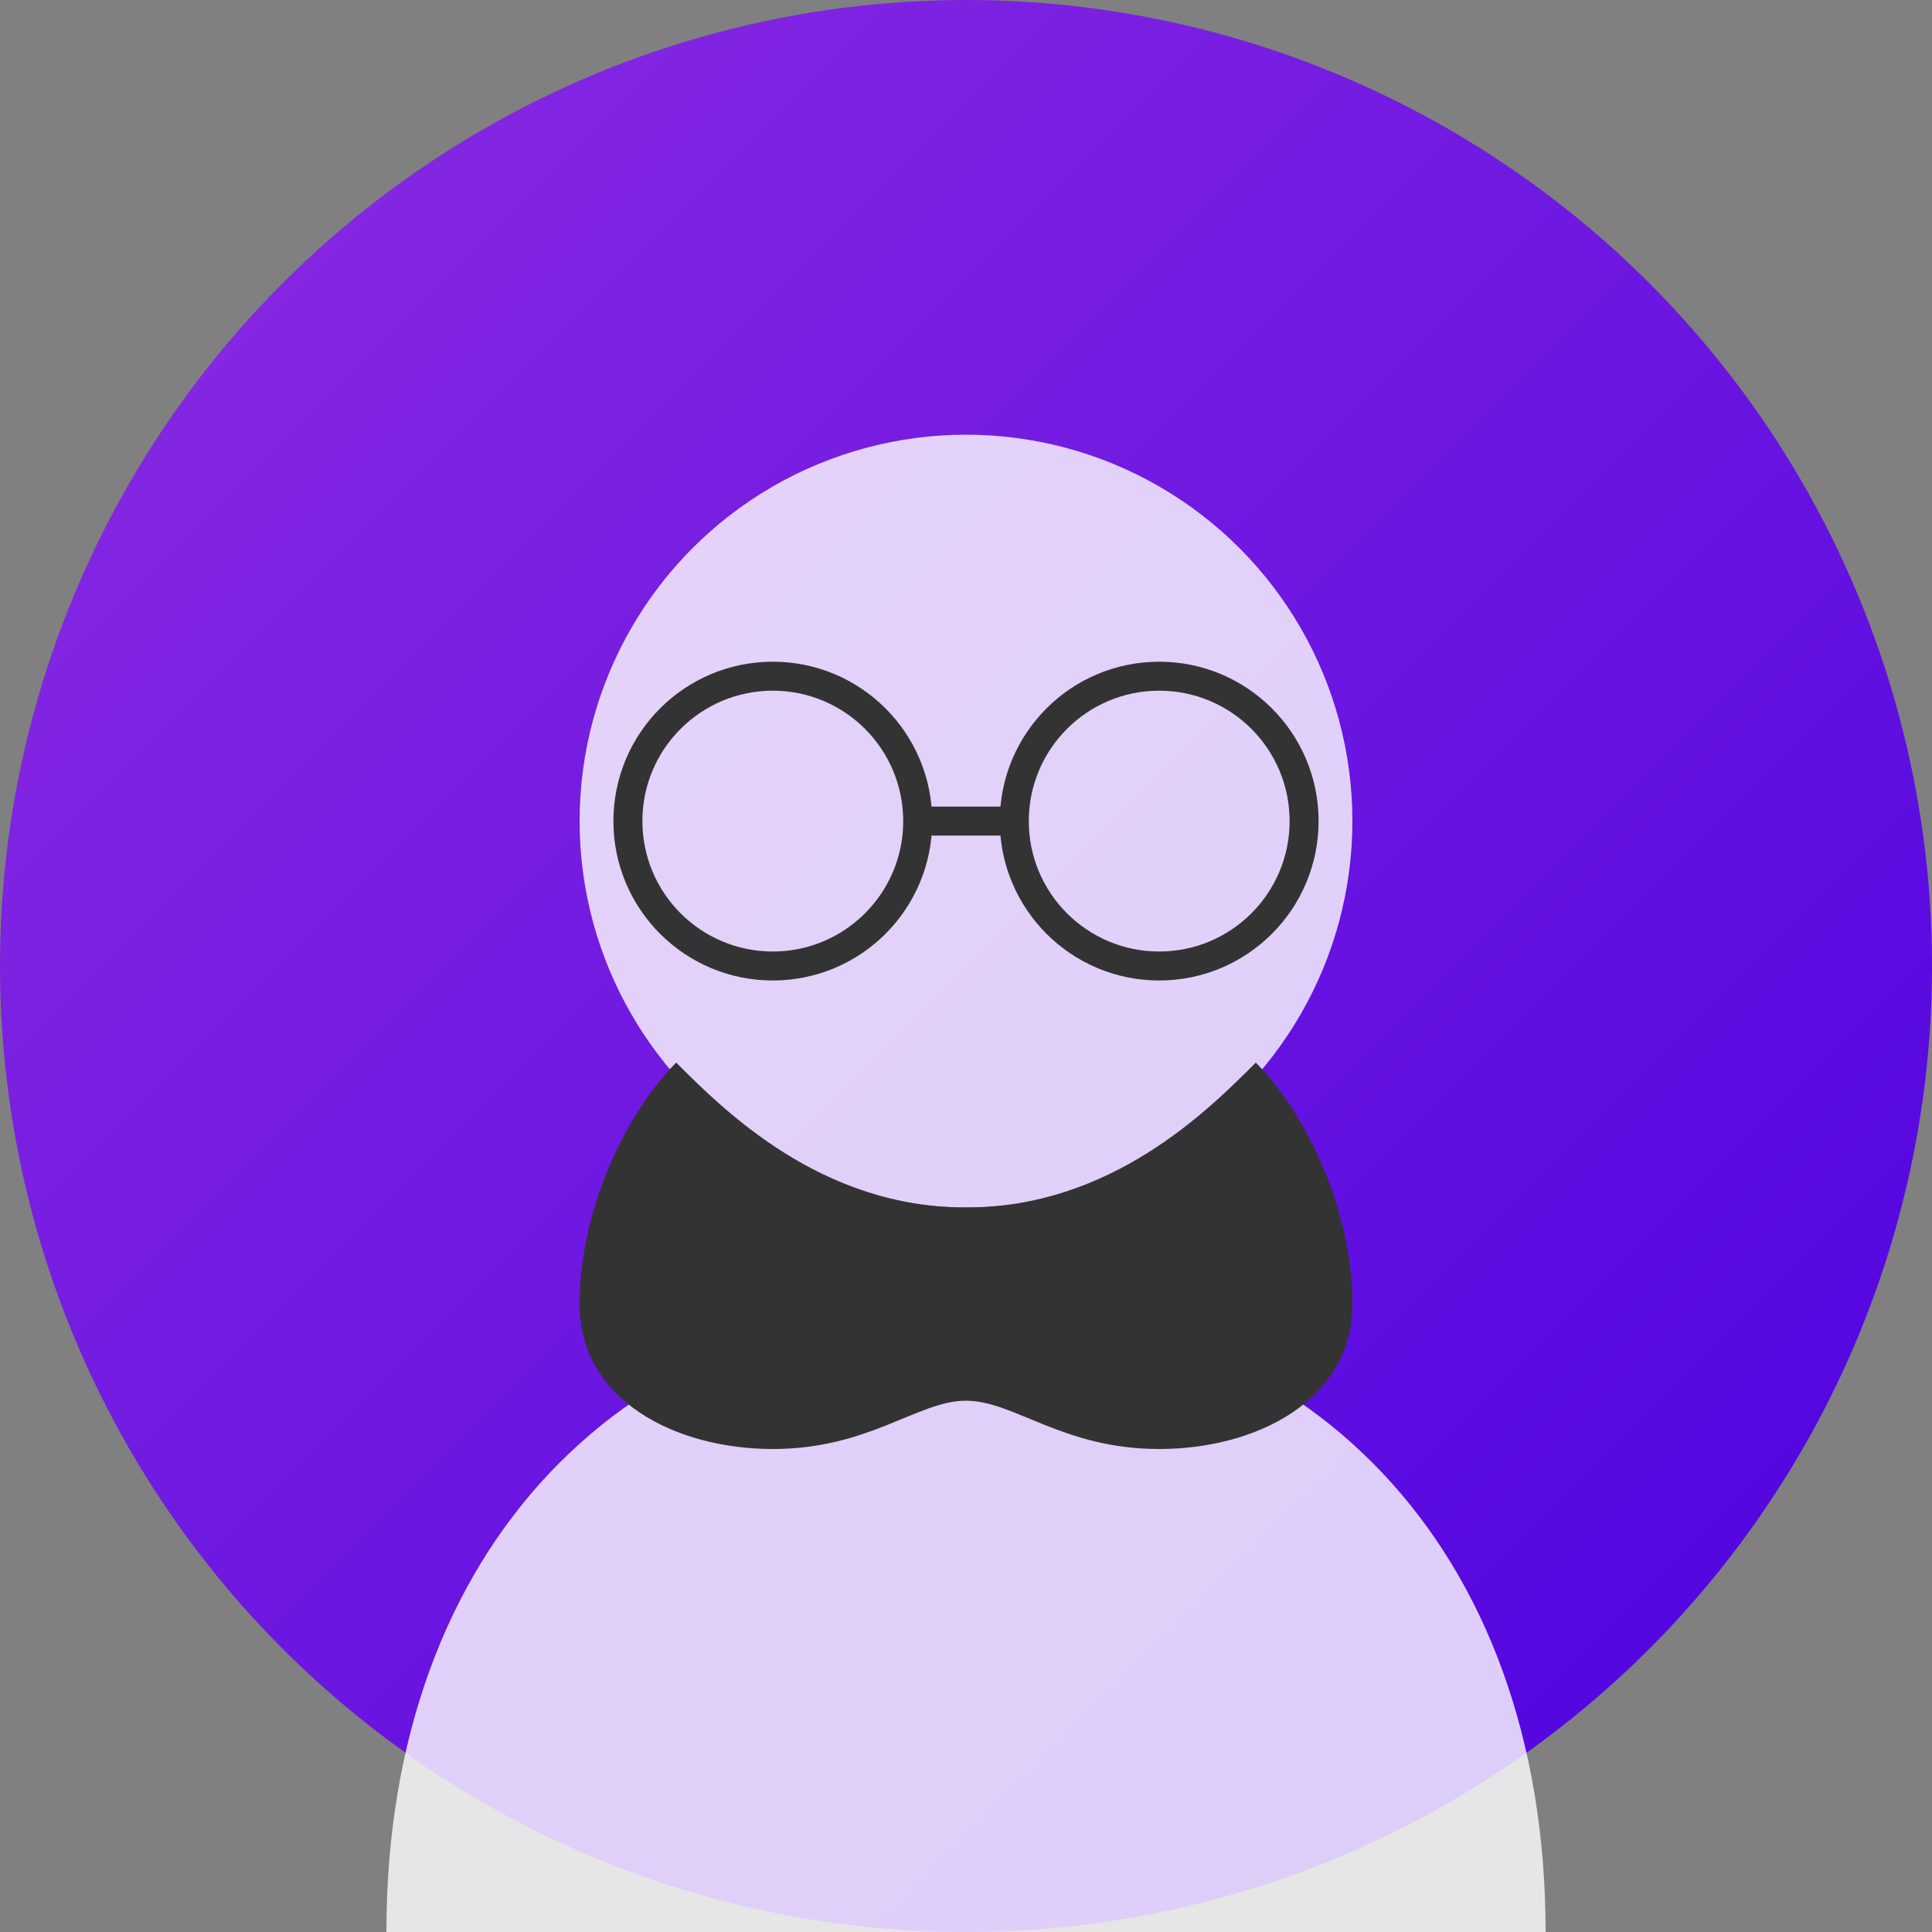
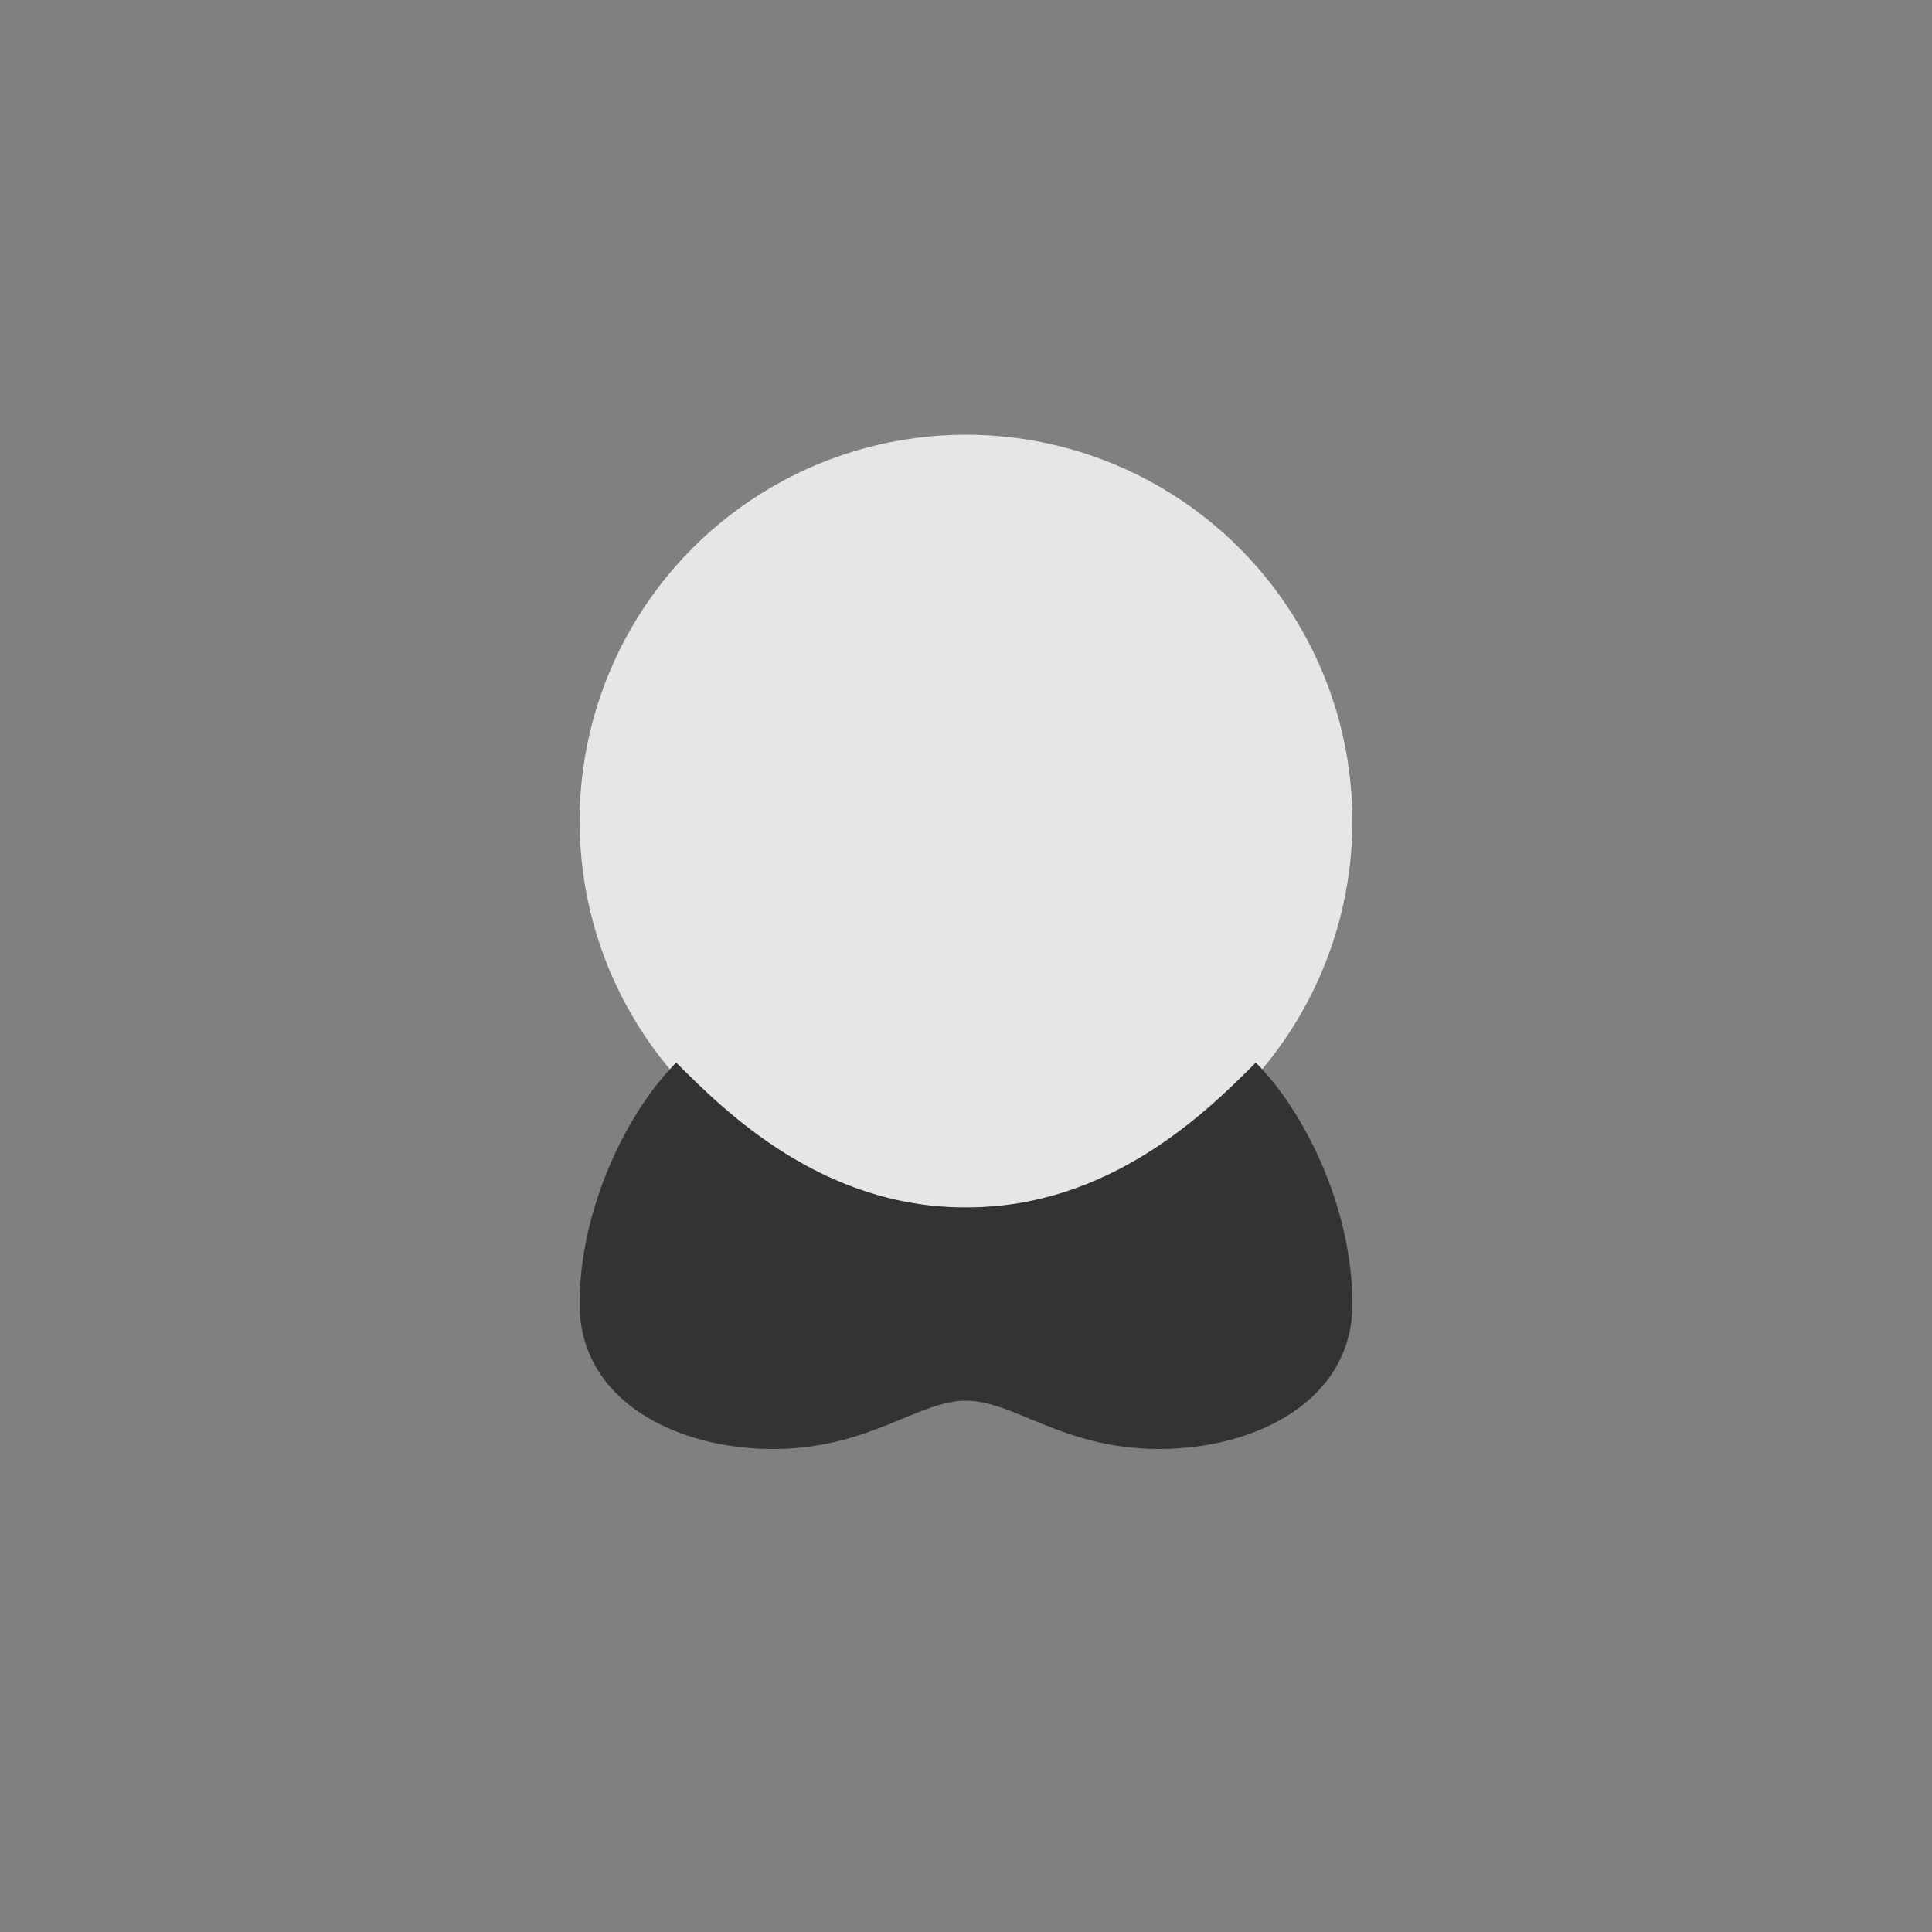
<svg xmlns="http://www.w3.org/2000/svg" width="200" height="200" viewBox="0 0 200 200">
  <rect x="0" y="0" width="200" height="200" fill="#808080" stroke="none" />
  <defs>
    <linearGradient id="grad1" x1="0%" y1="0%" x2="100%" y2="100%">
      <stop offset="0%" style="stop-color:#8E2DE2;stop-opacity:1" />
      <stop offset="100%" style="stop-color:#4A00E0;stop-opacity:1" />
    </linearGradient>
  </defs>
-   <circle cx="100" cy="100" r="100" fill="url(#grad1)" />
  <circle cx="100" cy="85" r="40" fill="white" opacity="0.8" />
-   <path d="M100,135 C65,135 40,160 40,200 L160,200 C160,160 135,135 100,135 Z" fill="white" opacity="0.8" />
  <path d="M100,125 C85,125 75,115 70,110 C65,115 60,125 60,135 C60,145 70,150 80,150 C90,150 95,145 100,145 C105,145 110,150 120,150 C130,150 140,145 140,135 C140,125 135,115 130,110 C125,115 115,125 100,125 Z" fill="#333" />
-   <circle cx="80" cy="85" r="15" fill="none" stroke="#333" stroke-width="3" />
-   <circle cx="120" cy="85" r="15" fill="none" stroke="#333" stroke-width="3" />
-   <line x1="95" y1="85" x2="105" y2="85" stroke="#333" stroke-width="3" />
</svg>